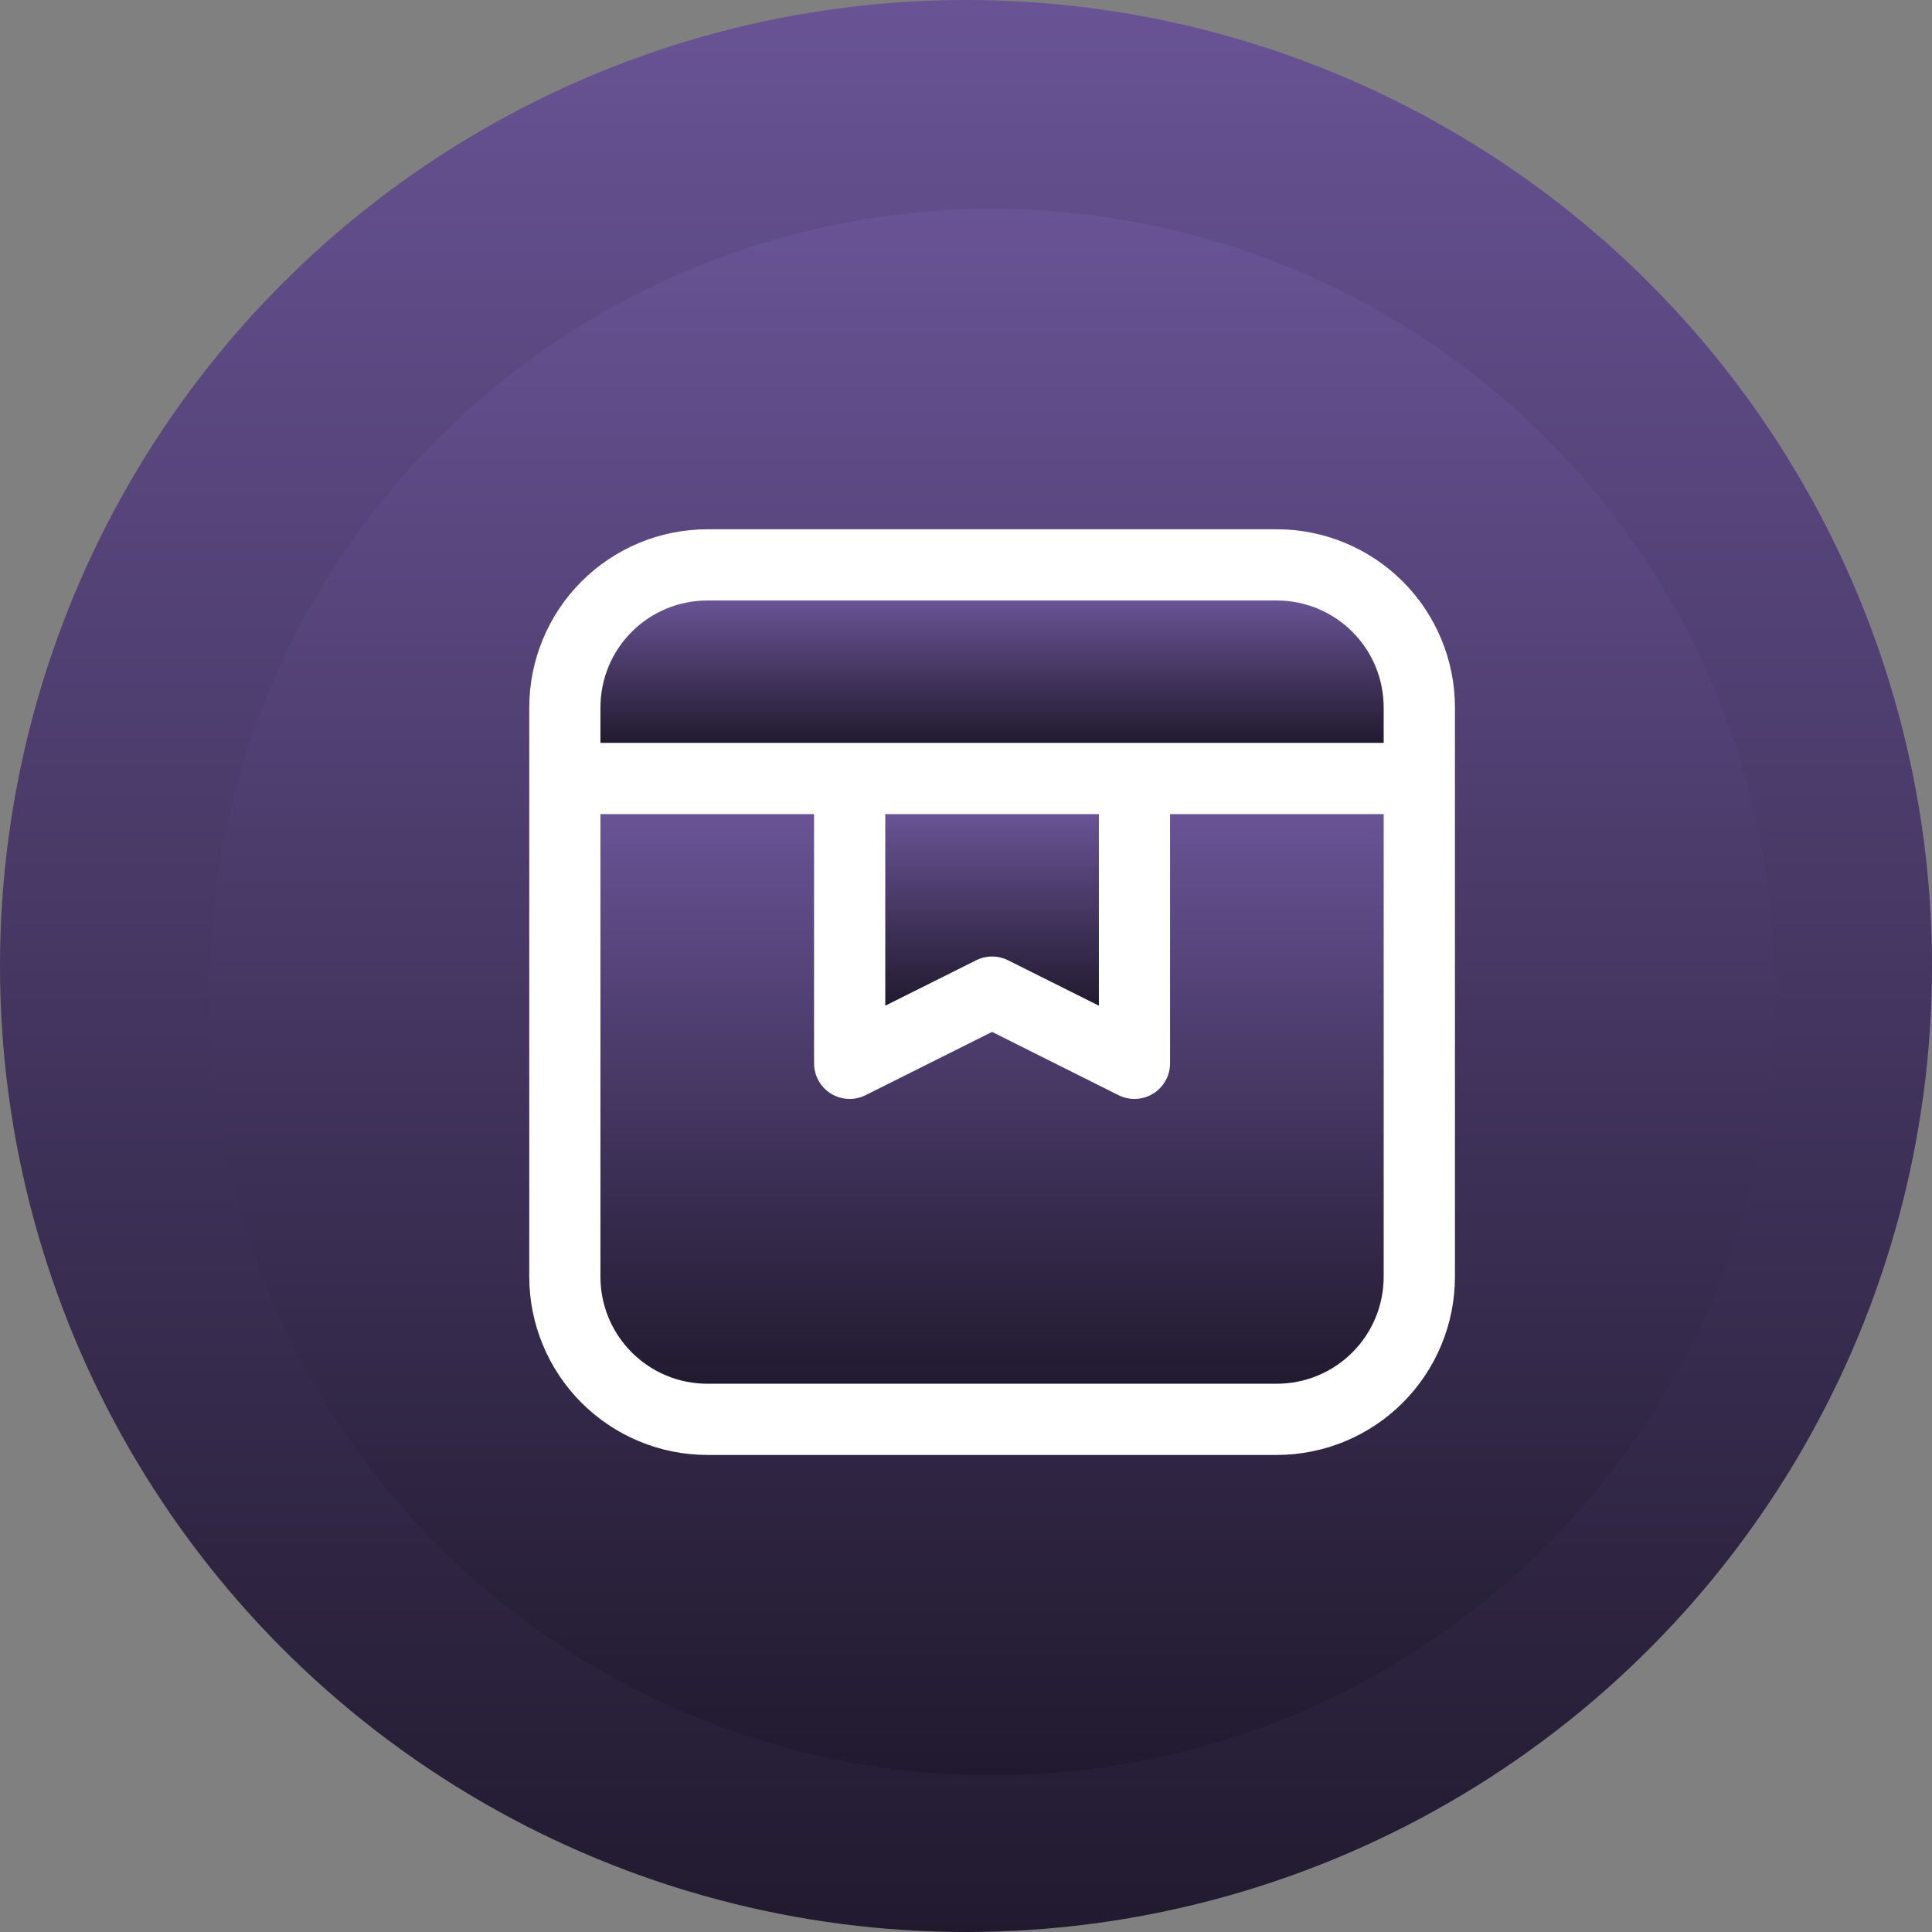
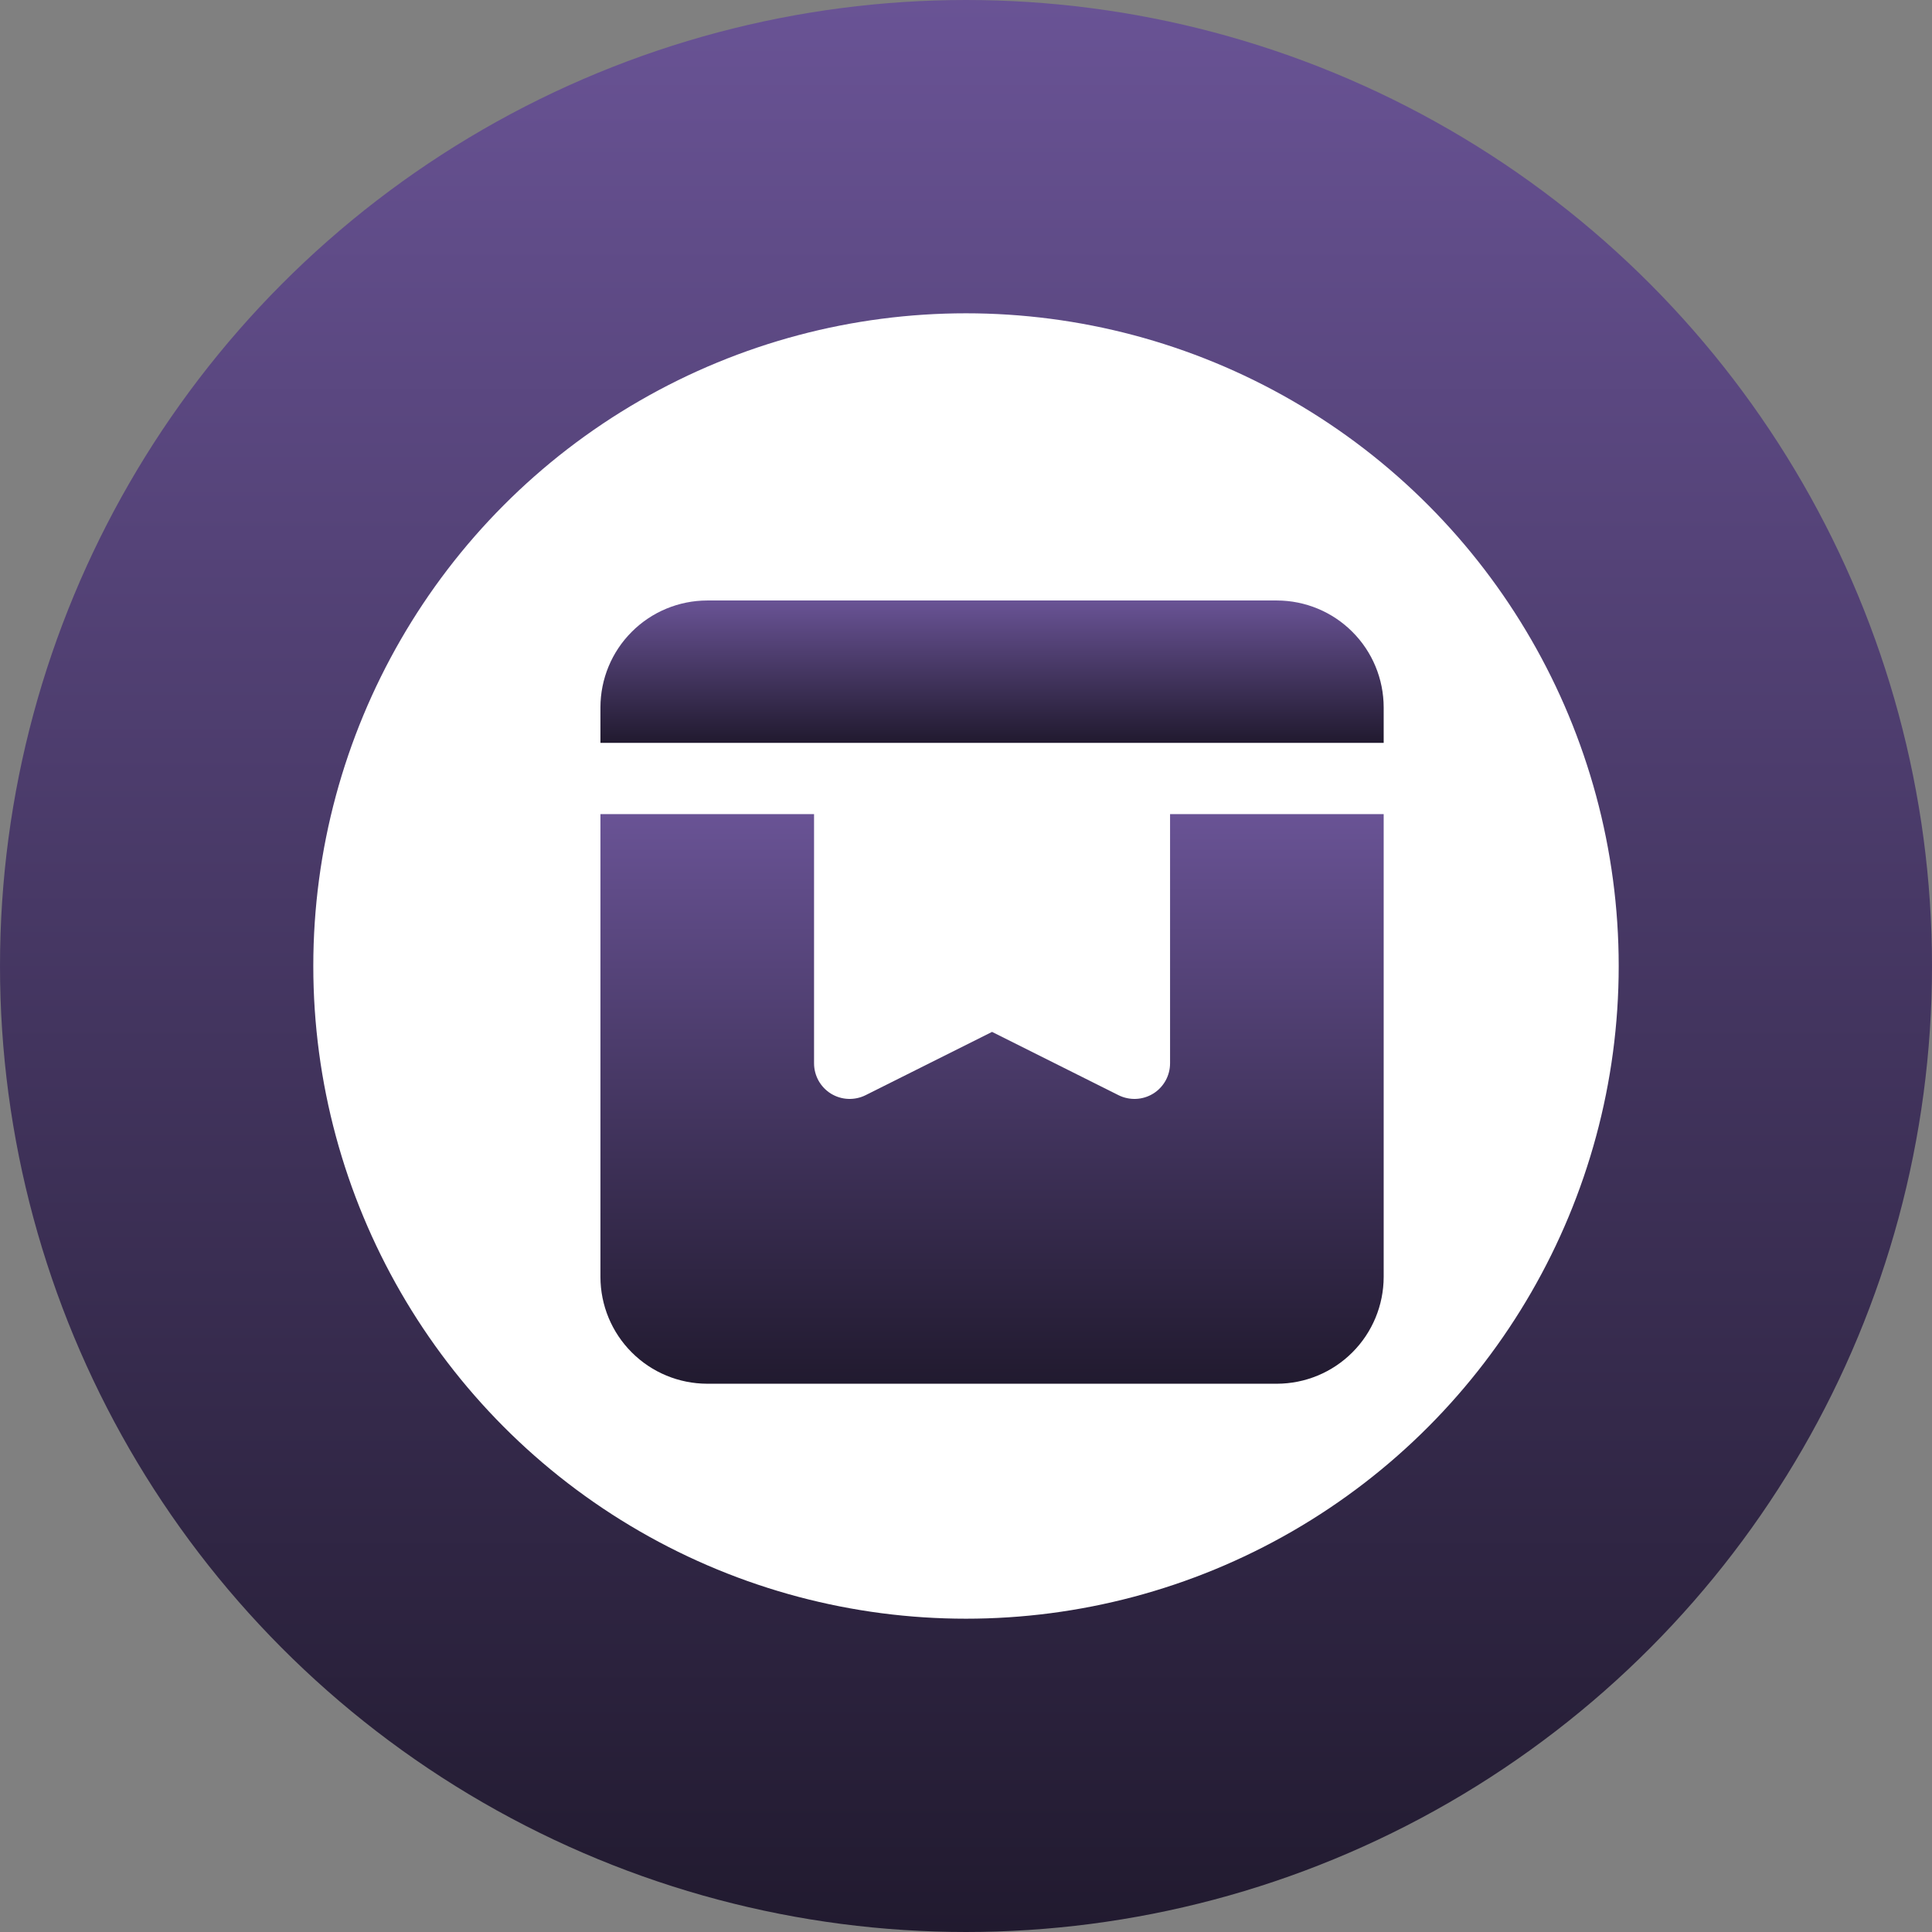
<svg xmlns="http://www.w3.org/2000/svg" width="37" height="37" viewBox="0 0 37 37" fill="none">
  <rect x="0" y="0" width="37" height="37" fill="#808080" stroke="none" />
  <circle cx="18.5" cy="18.5" r="15.5" fill="white" stroke="url(#paint0_linear_27_298)" stroke-width="6" />
  <path d="M24.454 11.5H13.544C13.002 11.501 12.482 11.716 12.099 12.1C11.715 12.483 11.5 13.003 11.499 13.546V14.227H26.499V13.546C26.498 13.003 26.283 12.483 25.899 12.1C25.516 11.716 24.996 11.501 24.454 11.5Z" fill="url(#paint1_linear_27_298)" />
-   <path d="M19 4C16.033 4 13.133 4.88 10.666 6.528C8.2 8.176 6.277 10.519 5.142 13.26C4.006 16.001 3.709 19.017 4.288 21.926C4.867 24.836 6.296 27.509 8.393 29.607C10.491 31.704 13.164 33.133 16.074 33.712C18.983 34.291 21.999 33.993 24.74 32.858C27.481 31.723 29.824 29.8 31.472 27.334C33.12 24.867 34 21.967 34 19C34 15.022 32.42 11.206 29.607 8.393C26.794 5.58 22.978 4 19 4ZM27.864 24.454C27.863 25.358 27.503 26.225 26.864 26.864C26.225 27.503 25.358 27.863 24.454 27.864H13.546C12.642 27.863 11.775 27.503 11.136 26.864C10.497 26.225 10.137 25.358 10.136 24.454V13.546C10.137 12.642 10.497 11.775 11.136 11.136C11.775 10.497 12.642 10.137 13.546 10.136H24.454C25.358 10.137 26.225 10.497 26.864 11.136C27.503 11.775 27.863 12.642 27.864 13.546V24.454Z" fill="url(#paint2_linear_27_298)" />
  <path d="M22.408 20.364C22.408 20.48 22.378 20.594 22.322 20.696C22.265 20.797 22.184 20.883 22.085 20.944C21.986 21.005 21.873 21.04 21.757 21.045C21.641 21.05 21.525 21.026 21.421 20.974L18.999 19.762L16.577 20.974C16.473 21.026 16.357 21.05 16.241 21.045C16.125 21.04 16.012 21.005 15.913 20.944C15.814 20.883 15.733 20.797 15.676 20.696C15.62 20.594 15.59 20.48 15.59 20.364V15.591H11.499V24.455C11.5 24.997 11.715 25.517 12.099 25.9C12.482 26.284 13.002 26.499 13.544 26.5H24.454C24.996 26.499 25.516 26.284 25.899 25.9C26.283 25.517 26.498 24.997 26.499 24.455V15.591H22.408V20.364Z" fill="url(#paint3_linear_27_298)" />
-   <path d="M19.305 18.39L21.045 19.26V15.591H16.954V19.26L18.695 18.39C18.789 18.343 18.894 18.318 19 18.318C19.105 18.318 19.21 18.343 19.305 18.39Z" fill="url(#paint4_linear_27_298)" />
  <defs>
    <linearGradient id="paint0_linear_27_298" x1="18.5" y1="0" x2="18.5" y2="37" gradientUnits="userSpaceOnUse">
      <stop stop-color="#695395" />
      <stop offset="1" stop-color="#211A2F" />
    </linearGradient>
    <linearGradient id="paint1_linear_27_298" x1="18.999" y1="11.5" x2="18.999" y2="14.227" gradientUnits="userSpaceOnUse">
      <stop stop-color="#695395" />
      <stop offset="1" stop-color="#211A2F" />
    </linearGradient>
    <linearGradient id="paint2_linear_27_298" x1="19" y1="4" x2="19" y2="34" gradientUnits="userSpaceOnUse">
      <stop stop-color="#695395" />
      <stop offset="1" stop-color="#211A2F" />
    </linearGradient>
    <linearGradient id="paint3_linear_27_298" x1="18.999" y1="15.591" x2="18.999" y2="26.5" gradientUnits="userSpaceOnUse">
      <stop stop-color="#695395" />
      <stop offset="1" stop-color="#211A2F" />
    </linearGradient>
    <linearGradient id="paint4_linear_27_298" x1="19" y1="15.591" x2="19" y2="19.26" gradientUnits="userSpaceOnUse">
      <stop stop-color="#695395" />
      <stop offset="1" stop-color="#211A2F" />
    </linearGradient>
  </defs>
</svg>